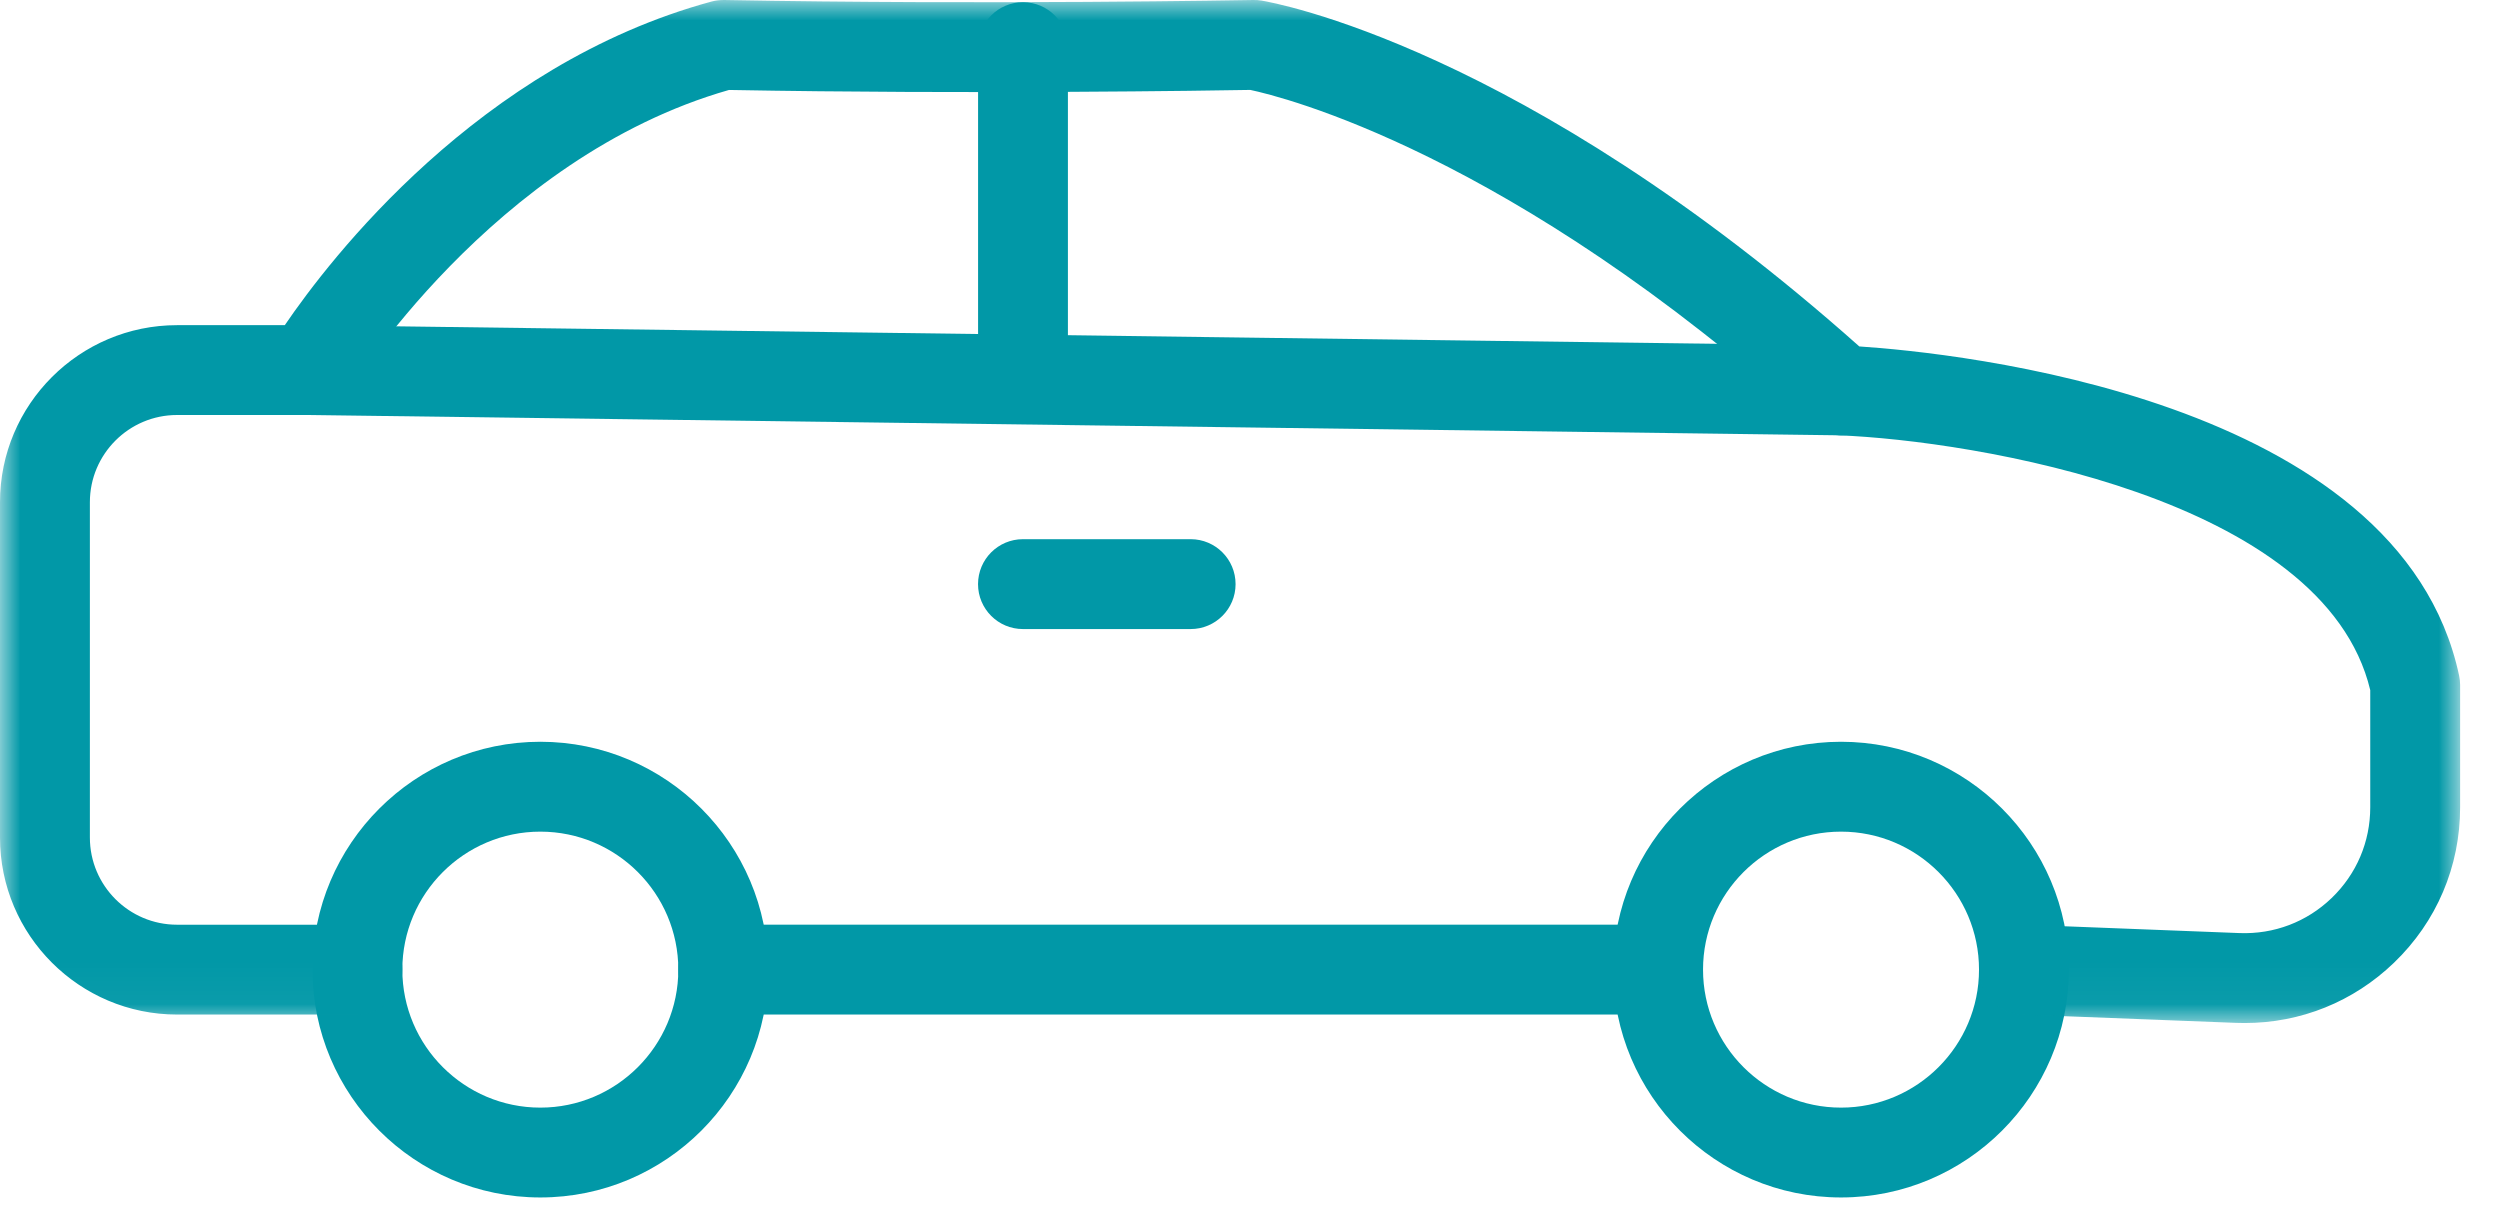
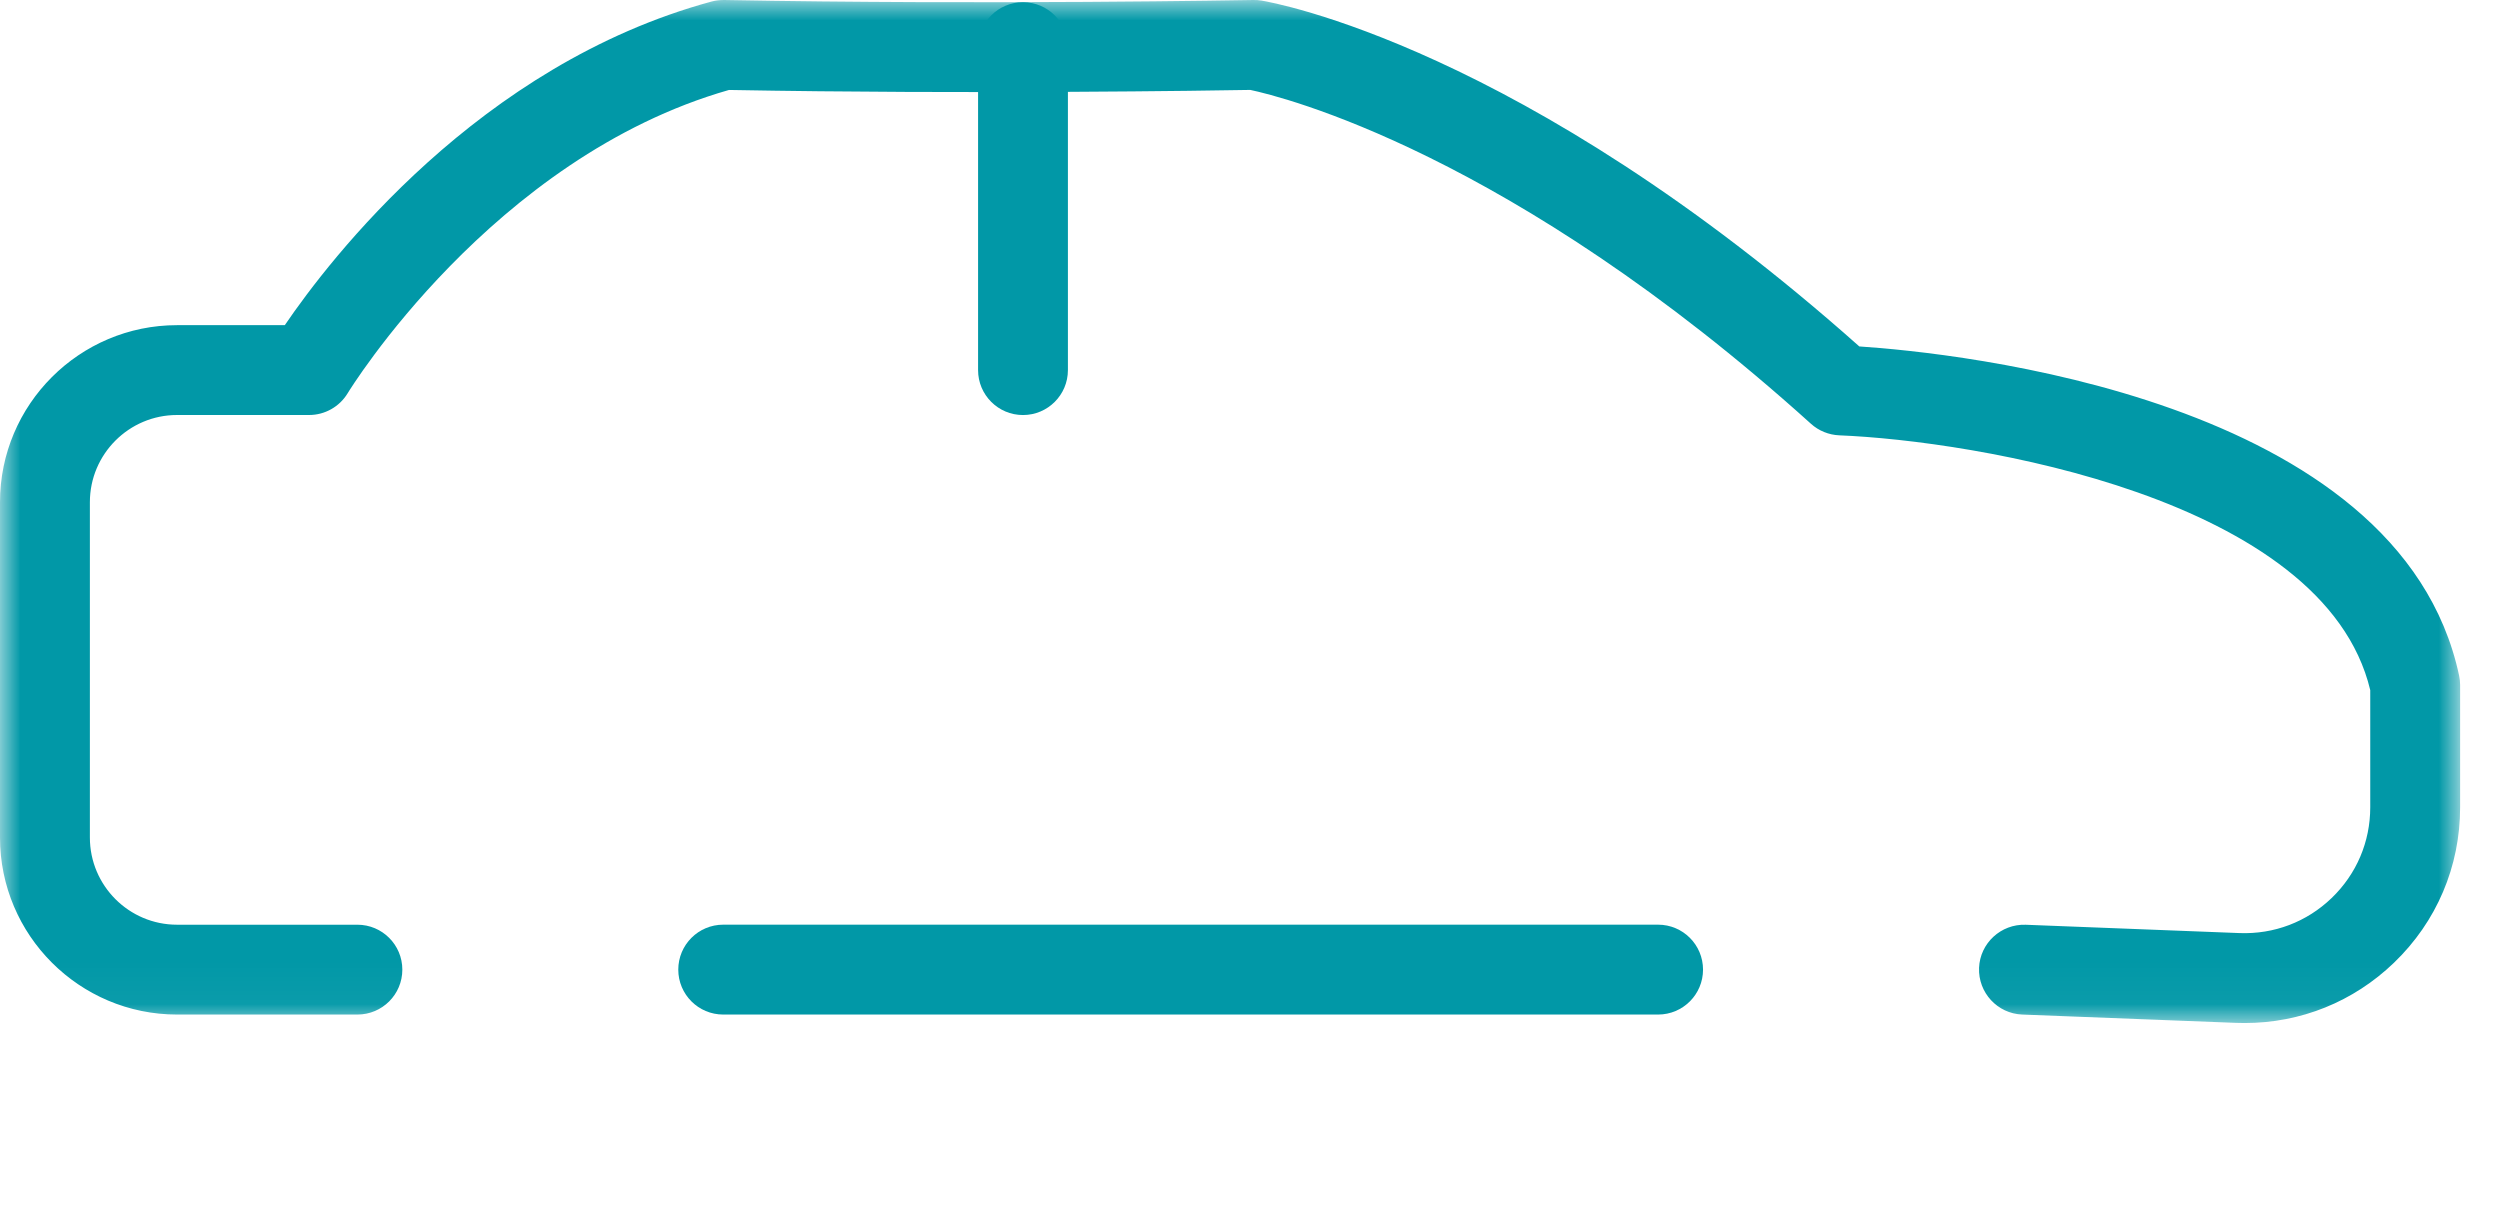
<svg xmlns="http://www.w3.org/2000/svg" xmlns:xlink="http://www.w3.org/1999/xlink" width="61px" height="30px" viewBox="0 0 61 30" version="1.1">
  <title>4B56538A-F879-4E25-92FF-160528DB8567</title>
  <defs>
    <polygon id="path-1" points="0 0 60.027 0 60.027 24.962 0 24.962" />
  </defs>
  <g id="Page-1" stroke="none" stroke-width="1" fill="none" fill-rule="evenodd">
    <g id="сarlink_landing_2025_upd" transform="translate(-242, -4173)">
      <g id="Group-16" transform="translate(242, 4173)">
-         <path d="M13.184,20.292 C11.328,20.292 9.817,21.802 9.817,23.659 C9.817,25.515 11.328,27.026 13.184,27.026 C15.041,27.026 16.551,25.515 16.551,23.659 C16.551,21.802 15.041,20.292 13.184,20.292 M13.184,29.218 C10.119,29.218 7.625,26.724 7.625,23.659 C7.625,20.593 10.119,18.099 13.184,18.099 C16.249,18.099 18.743,20.593 18.743,23.659 C18.743,26.724 16.249,29.218 13.184,29.218" id="Fill-1" fill="#0198A7" />
-         <path d="M44.921,20.292 C43.064,20.292 41.554,21.802 41.554,23.659 C41.554,25.515 43.064,27.026 44.921,27.026 C46.777,27.026 48.288,25.515 48.288,23.659 C48.288,21.802 46.777,20.292 44.921,20.292 M44.921,29.218 C41.856,29.218 39.362,26.724 39.362,23.659 C39.362,20.593 41.856,18.099 44.921,18.099 C47.986,18.099 50.48,20.593 50.48,23.659 C50.48,26.724 47.986,29.218 44.921,29.218" id="Fill-3" fill="#0198A7" />
        <g id="Group-7">
          <mask id="mask-2" fill="white">
            <use xlink:href="#path-1" />
          </mask>
          <g id="Clip-6" />
          <path d="M54.77,24.962 C54.7,24.962 54.629,24.961 54.559,24.958 L49.342,24.755 C48.737,24.731 48.266,24.221 48.289,23.616 C48.313,23.012 48.824,22.543 49.427,22.564 L54.644,22.767 C55.487,22.799 56.285,22.496 56.892,21.912 C57.5,21.327 57.834,20.541 57.834,19.698 L57.834,16.839 C56.708,12.126 48.118,10.752 44.878,10.622 C44.622,10.611 44.377,10.512 44.187,10.34 C36.845,3.715 31.254,2.352 30.507,2.194 C29.61,2.21 23.711,2.304 17.787,2.195 C12.009,3.846 8.517,9.538 8.483,9.595 C8.284,9.924 7.927,10.126 7.543,10.126 L4.32,10.126 C3.147,10.126 2.193,11.081 2.193,12.253 L2.193,20.436 C2.193,21.609 3.147,22.563 4.32,22.563 L8.721,22.563 C9.326,22.563 9.817,23.054 9.817,23.659 C9.817,24.265 9.326,24.755 8.721,24.755 L4.32,24.755 C1.938,24.755 -0,22.818 -0,20.436 L-0,12.253 C-0,9.872 1.938,7.934 4.32,7.934 L6.949,7.934 C8.046,6.324 11.682,1.581 17.36,0.038 C17.46,0.011 17.563,0 17.668,0 C24.079,0.122 30.517,0.001 30.581,0 C30.648,-0.001 30.714,0.003 30.779,0.014 C31.037,0.056 37.126,1.12 45.367,8.453 C47.654,8.605 58.555,9.687 60.003,16.488 C60.019,16.563 60.027,16.64 60.027,16.717 L60.027,19.698 C60.027,21.143 59.454,22.49 58.412,23.492 C57.422,24.444 56.135,24.962 54.77,24.962" id="Fill-5" fill="#0198A7" mask="url(#mask-2)" />
        </g>
-         <path d="M44.922,10.622 C44.916,10.622 44.911,10.622 44.907,10.622 L7.529,10.126 C6.923,10.118 6.439,9.621 6.446,9.015 C6.455,8.41 6.944,7.919 7.558,7.934 L44.935,8.43 C45.541,8.438 46.026,8.935 46.018,9.54 C46.01,10.141 45.52,10.622 44.922,10.622" id="Fill-8" fill="#0198A7" />
        <path d="M24.961,10.127 C24.356,10.127 23.865,9.636 23.865,9.031 L23.865,1.15 C23.865,0.545 24.356,0.054 24.961,0.054 C25.566,0.054 26.057,0.545 26.057,1.15 L26.057,9.031 C26.057,9.636 25.566,10.127 24.961,10.127" id="Fill-10" fill="#0198A7" />
        <path d="M40.458,24.755 L17.647,24.755 C17.041,24.755 16.55,24.264 16.55,23.659 C16.55,23.053 17.041,22.562 17.647,22.562 L40.458,22.562 C41.063,22.562 41.554,23.053 41.554,23.659 C41.554,24.264 41.063,24.755 40.458,24.755" id="Fill-12" fill="#0198A7" />
-         <path d="M29.052,15.349 L24.96,15.349 C24.355,15.349 23.864,14.858 23.864,14.253 C23.864,13.647 24.355,13.156 24.96,13.156 L29.052,13.156 C29.657,13.156 30.148,13.647 30.148,14.253 C30.148,14.858 29.657,15.349 29.052,15.349" id="Fill-14" fill="#0198A7" />
      </g>
    </g>
  </g>
</svg>